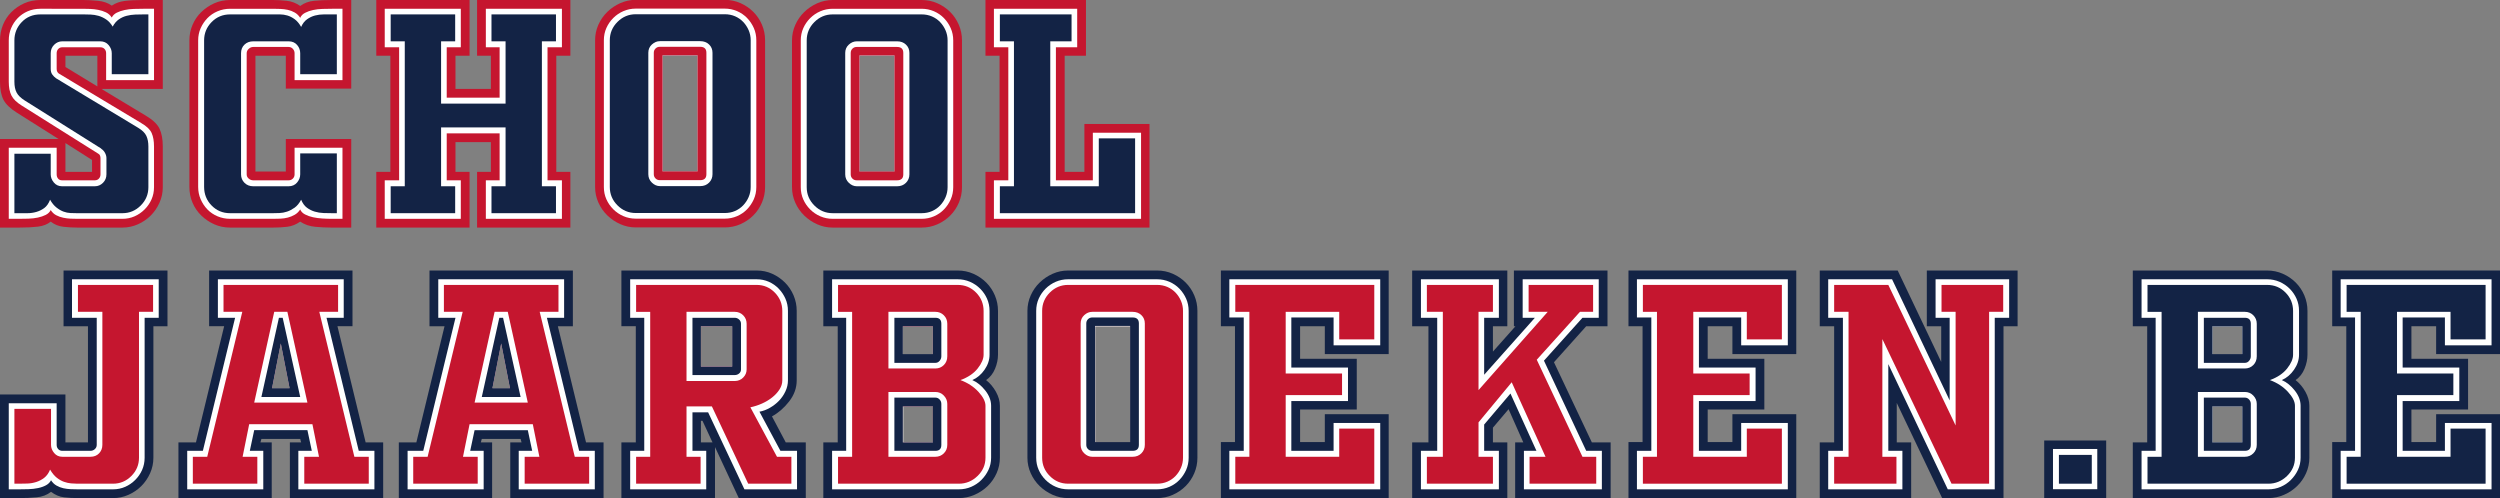
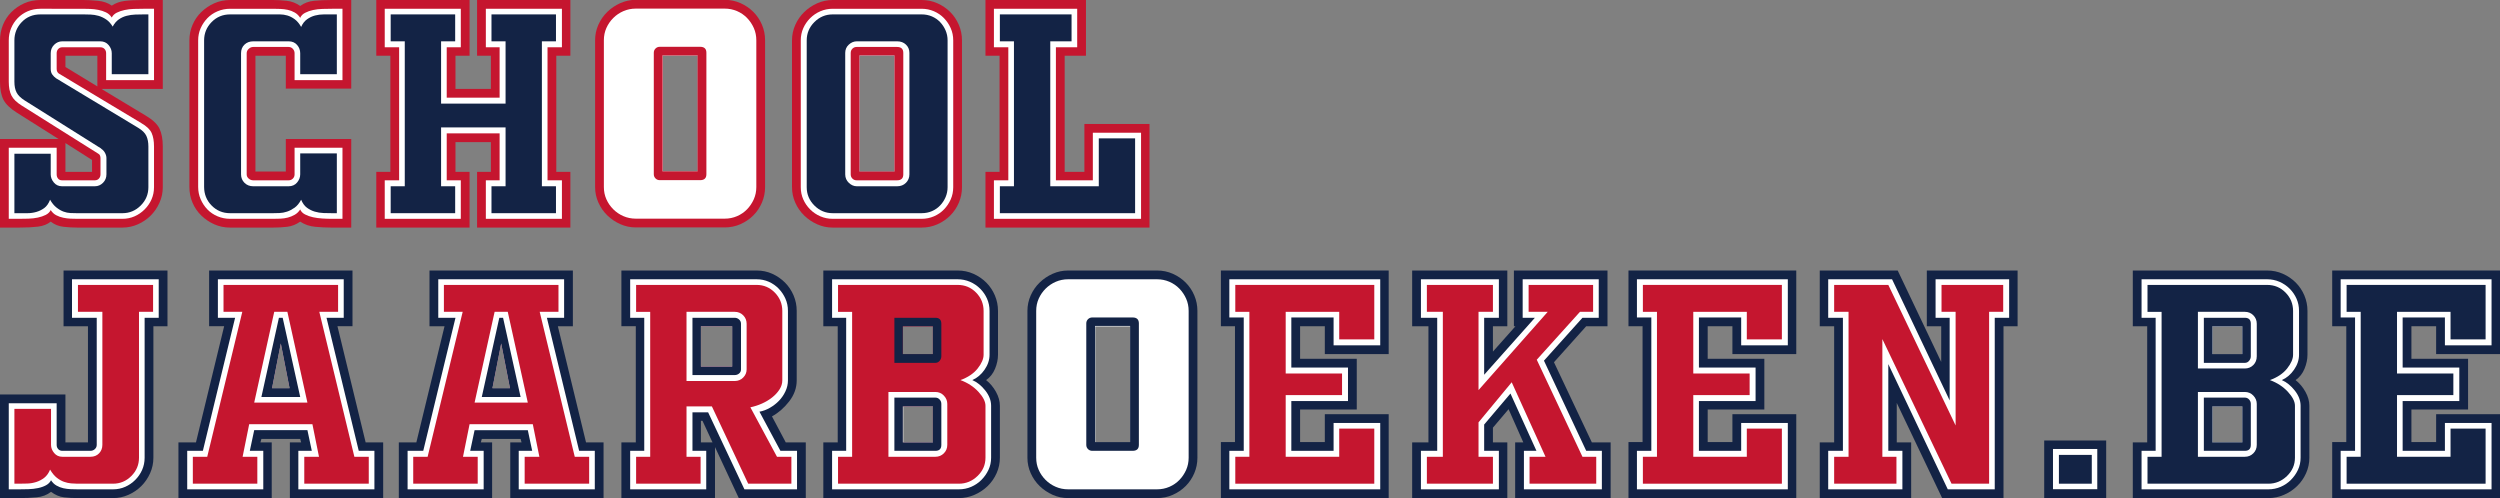
<svg xmlns="http://www.w3.org/2000/svg" version="1.1" id="Layer_1" x="0px" y="0px" width="1732.962px" height="345.272px" viewBox="0 0 1732.962 345.272" enable-background="new 0 0 1732.962 345.272" xml:space="preserve">
  <rect x="0" y="0" width="1732.962" height="345.272" fill="#808080" stroke="none" />
  <path fill="#132345" d="M1598.095,271.601c-1.811-3.255-4.088-5.968-6.836-8.138c2.748-1.878,4.809-4.482,6.186-7.812  c1.373-3.326,2.061-6.581,2.061-9.765v-30.38c0-3.76-0.725-7.341-2.17-10.741c-1.447-3.397-3.438-6.364-5.967-8.897  c-2.533-2.53-5.5-4.557-8.896-6.076c-3.4-1.519-7.053-2.278-10.959-2.278h-93.093v38.626h9.982v80.507h-9.982v38.626h93.96  c3.762,0,7.379-0.759,10.852-2.278c3.471-1.52,6.51-3.543,9.113-6.076c2.604-2.529,4.666-5.496,6.184-8.896  c1.52-3.398,2.279-6.979,2.279-10.742v-36.022C1600.808,278.077,1599.903,274.856,1598.095,271.601z M1554.37,306.538h-20.832  v-24.955h20.832V306.538z M1554.37,245.561h-20.832v-19.313h20.832V245.561z" />
  <path fill="#FFFFFF" d="M1590.718,270.733c-2.68-3.397-5.68-5.822-9.006-7.27c3.326-1.444,6.146-3.832,8.463-7.161  c2.313-3.326,3.473-6.798,3.473-10.416v-30.38c0-3.038-0.58-5.859-1.736-8.463c-1.16-2.604-2.75-4.917-4.775-6.944  c-2.027-2.024-4.377-3.615-7.051-4.774c-2.68-1.156-5.535-1.736-8.572-1.736h-87.017v26.691h9.765v92.225h-9.765v26.691h87.884  c3.039,0,5.895-0.576,8.572-1.735c2.676-1.156,5.025-2.747,7.053-4.774c2.023-2.024,3.652-4.34,4.883-6.944  c1.227-2.604,1.844-5.425,1.844-8.463v-36.022C1594.731,277.643,1593.392,274.134,1590.718,270.733z M1554.37,306.538h-20.832  v-24.955h20.832V306.538z M1554.37,245.561h-20.832v-19.313h20.832V245.561z" />
  <path fill="#132345" d="M1585.942,271.601c-3.254-3.543-7.414-6.256-12.477-8.138c5.207-1.878,9.186-4.557,11.936-8.029  c2.746-3.472,4.123-6.652,4.123-9.548v-30.38c0-4.917-1.736-9.148-5.209-12.694c-3.473-3.543-7.74-5.316-12.803-5.316h-82.894  v18.662h9.765v100.471h-9.765v18.663h83.761c4.918,0,9.223-1.771,12.912-5.316c3.689-3.544,5.533-7.775,5.533-12.695v-36.022  C1590.825,278.365,1589.198,275.147,1585.942,271.601z M1554.37,306.538h-20.832v-24.955h20.832V306.538z M1554.37,245.453h-20.832  V226.14h20.832V245.453z" />
  <path fill="#FFFFFF" d="M1561.964,218.544c-1.592-1.59-3.545-2.387-5.857-2.387h-32.551v39.277h32.551  c2.313,0,4.266-0.793,5.857-2.387c1.592-1.59,2.389-3.614,2.389-6.076v-22.568C1564.353,222.091,1563.556,220.138,1561.964,218.544z   M1554.37,245.453h-20.832V226.14h20.832V245.453z" />
  <path fill="#FFFFFF" d="M1561.964,274.205c-1.592-1.662-3.545-2.496-5.857-2.496h-32.551v44.919h32.551  c2.313,0,4.266-0.793,5.857-2.387c1.592-1.59,2.389-3.543,2.389-5.859v-28.427C1564.353,277.786,1563.556,275.87,1561.964,274.205z   M1554.37,306.646h-20.832v-24.955h20.832V306.646z" />
  <rect x="1423.086" y="311.204" fill="#FFFFFF" width="30.814" height="27.993" />
  <path fill="#C5162F" d="M112.84,0H99.386c-5.354,0-9.694,0.217-13.02,0.651c-3.33,0.434-6.293,1.519-8.897,3.255  c-2.604-1.878-5.825-3-9.656-3.363C63.978,0.183,60.614,0,57.722,0H27.993c-4.052,0-7.778,0.759-11.175,2.278  C13.417,3.797,10.45,5.825,7.92,8.354c-2.533,2.533-4.486,5.5-5.859,8.897C0.685,20.652,0,24.232,0,27.993v28.644  c0,5.208,0.793,9.368,2.387,12.478c1.59,3.113,4.7,6.113,9.331,9.005l28.861,18.228H0v61.411h13.237  c5.063,0,9.402-0.217,13.02-0.651c3.614-0.434,6.581-1.59,8.897-3.472c2.604,2.028,5.567,3.221,8.897,3.581  c3.326,0.363,6.582,0.542,9.765,0.542h31.031c3.76,0,7.341-0.759,10.742-2.278c3.397-1.519,6.364-3.543,8.897-6.076  c2.529-2.529,4.557-5.496,6.076-8.897c1.519-3.397,2.278-6.978,2.278-10.742v-28.21c0-5.062-0.759-9.185-2.278-12.369  c-1.519-3.181-4.74-6.219-9.657-9.114L70.308,61.628h42.532V0z M63.798,119.133H45.353V99.169l18.445,11.718V119.133z   M67.487,59.892L45.353,46.438v-7.812h22.134V59.892z" />
  <path fill="#FFFFFF" d="M106.764,55.552V6.076h-7.378c-2.17,0-4.377,0.038-6.618,0.108c-2.245,0.075-4.377,0.326-6.402,0.76  c-2.027,0.434-3.834,1.051-5.425,1.844c-1.594,0.797-2.75,1.919-3.472,3.364c-1.014-1.59-2.353-2.784-4.014-3.581  c-1.665-0.793-3.438-1.373-5.317-1.736c-1.881-0.359-3.763-0.577-5.642-0.651c-1.882-0.071-3.618-0.108-5.208-0.108H27.993  c-3.184,0-6.113,0.58-8.788,1.736c-2.679,1.159-4.991,2.75-6.944,4.774c-1.953,2.027-3.472,4.34-4.557,6.944  c-1.085,2.604-1.628,5.425-1.628,8.463v28.644c0,3.906,0.614,7.09,1.845,9.548c1.228,2.462,3.581,4.774,7.053,6.944l53.165,33.418  c0.577,0.292,0.977,0.726,1.194,1.302c0.217,0.58,0.325,1.16,0.325,1.736v11.284c0,1.16-0.363,2.136-1.085,2.93  c-0.726,0.797-1.665,1.193-2.821,1.193H42.966c-1.16,0-2.062-0.396-2.712-1.193c-0.651-0.793-0.977-1.77-0.977-2.93v-18.445H6.076  v49.259h7.161c2.024,0,4.194-0.034,6.51-0.108c2.312-0.071,4.482-0.325,6.51-0.759c2.024-0.434,3.832-1.048,5.425-1.845  c1.59-0.793,2.746-1.916,3.472-3.363c1.011,1.593,2.279,2.787,3.797,3.581c1.519,0.796,3.147,1.376,4.883,1.736  c1.736,0.363,3.435,0.58,5.1,0.651c1.661,0.075,3.289,0.108,4.882,0.108h31.031c3.038,0,5.859-0.576,8.463-1.736  c2.604-1.156,4.916-2.747,6.944-4.774c2.024-2.024,3.614-4.34,4.774-6.944c1.156-2.604,1.736-5.425,1.736-8.463v-28.21  c0-3.76-0.542-6.869-1.627-9.331c-1.085-2.458-3.509-4.774-7.27-6.944L40.796,50.995c-1.014-0.722-1.519-1.807-1.519-3.255V36.89  c0-1.156,0.359-2.132,1.085-2.929c0.722-0.793,1.662-1.194,2.821-1.194H69.44c1.302,0,2.313,0.4,3.038,1.194  c0.722,0.797,1.085,1.773,1.085,2.929v18.662H106.764z" />
  <path fill="#132345" d="M544.671,306.646l-9.548-18.011c4.482-2.458,8.463-5.93,11.935-10.416c3.472-4.482,5.208-9.331,5.208-14.539  v-48.174c0-3.76-0.726-7.341-2.17-10.741c-1.448-3.397-3.438-6.364-5.967-8.897c-2.533-2.53-5.462-4.557-8.789-6.076  c-3.33-1.519-6.944-2.278-10.85-2.278h-93.744v38.626h9.982v80.507h-9.982v38.626h64.883v-35.371l16.492,35.371h46.438v-38.626  H544.671z M485.864,306.646v-14.973h1.085l6.944,14.973H485.864z M507.673,254.132h-21.7V226.14h21.7V254.132z" />
  <path fill="#132345" d="M690.388,271.601c-1.811-3.255-4.09-5.968-6.836-8.138c2.746-1.878,4.809-4.482,6.184-7.812  c1.375-3.326,2.063-6.581,2.063-9.765v-30.38c0-3.76-0.727-7.341-2.17-10.741c-1.447-3.397-3.438-6.364-5.968-8.897  c-2.533-2.53-5.5-4.557-8.897-6.076c-3.401-1.519-7.053-2.278-10.958-2.278h-93.093v38.626h9.982v80.507h-9.982v38.626h93.961  c3.76,0,7.378-0.759,10.85-2.278c3.472-1.52,6.51-3.543,9.114-6.076c2.604-2.529,4.665-5.496,6.185-8.896  c1.52-3.398,2.279-6.979,2.279-10.742v-36.022C693.101,278.077,692.195,274.856,690.388,271.601z M646.662,306.538H625.83v-24.955  h20.832V306.538z M646.662,245.453H625.83V226.14h20.832V245.453z" />
  <path fill="#FFFFFF" d="M683.01,270.733c-2.679-3.397-5.679-5.822-9.005-7.27c3.326-1.444,6.147-3.832,8.463-7.161  c2.313-3.326,3.472-6.798,3.472-10.416v-30.38c0-3.038-0.58-5.859-1.736-8.463c-1.16-2.604-2.75-4.917-4.774-6.944  c-2.028-2.024-4.377-3.615-7.053-4.774c-2.678-1.156-5.533-1.736-8.571-1.736h-87.017v26.691h9.765v92.225h-9.765v26.691h87.885  c3.038,0,5.893-0.576,8.571-1.735c2.675-1.156,5.025-2.747,7.053-4.774c2.024-2.024,3.651-4.34,4.882-6.944  c1.228-2.604,1.845-5.425,1.845-8.463v-36.022C687.025,277.643,685.685,274.134,683.01,270.733z M625.83,226.14h20.832v19.313  H625.83V226.14z M646.982,306.538H626.15v-24.955h20.832V306.538z" />
  <path fill="#C5162F" d="M678.236,271.601c-3.255-3.543-7.416-6.256-12.478-8.138c5.208-1.878,9.185-4.557,11.935-8.029  c2.746-3.472,4.123-6.652,4.123-9.548v-30.38c0-4.917-1.736-9.148-5.208-12.694c-3.472-3.543-7.741-5.316-12.803-5.316h-82.894  v18.662h9.765v100.471h-9.765v18.663h83.762c4.916,0,9.222-1.771,12.911-5.316c3.689-3.544,5.534-7.775,5.534-12.695v-36.022  C683.118,278.365,681.491,275.147,678.236,271.601z M646.662,306.646H625.83v-24.955h20.832V306.646z M646.662,245.561H625.83  v-19.313h20.832V245.561z" />
-   <path fill="#FFFFFF" d="M654.257,218.544c-1.594-1.59-3.547-2.387-5.859-2.387h-32.55v39.277h32.55c2.313,0,4.266-0.793,5.859-2.387  c1.59-1.59,2.387-3.614,2.387-6.076v-22.568C656.644,222.091,655.847,220.138,654.257,218.544z M646.662,245.453H625.83V226.14  h20.832V245.453z" />
  <path fill="#FFFFFF" d="M654.257,274.205c-1.594-1.662-3.547-2.496-5.859-2.496h-32.55v44.919h32.55  c2.313,0,4.266-0.793,5.859-2.387c1.59-1.59,2.387-3.543,2.387-5.859v-28.427C656.644,277.786,655.847,275.87,654.257,274.205z   M646.662,306.646H625.83v-24.955h20.832V306.646z" />
  <path fill="#132345" d="M827.859,204.765c-1.447-3.397-3.438-6.364-5.967-8.897c-2.533-2.53-5.5-4.557-8.897-6.076  c-3.4-1.519-7.053-2.278-10.958-2.278h-61.629c-3.763,0-7.344,0.759-10.741,2.278c-3.4,1.519-6.401,3.546-9.005,6.076  c-2.604,2.533-4.666,5.5-6.185,8.897c-1.52,3.4-2.279,6.981-2.279,10.741v101.773c0,3.764,0.76,7.344,2.279,10.742  c1.519,3.4,3.58,6.367,6.185,8.896c2.604,2.533,5.604,4.557,9.005,6.076c3.397,1.52,6.979,2.278,10.741,2.278h61.629  c3.905,0,7.558-0.759,10.958-2.278c3.397-1.52,6.364-3.543,8.897-6.076c2.529-2.529,4.52-5.496,5.967-8.896  c1.444-3.398,2.17-6.979,2.17-10.742V215.506C830.029,211.746,829.303,208.166,827.859,204.765z M783.483,306.538h-24.305v-80.507  h24.305V306.538z" />
  <path fill="#FFFFFF" d="M822.217,207.043c-1.16-2.604-2.713-4.917-4.666-6.944c-1.952-2.024-4.269-3.615-6.943-4.774  c-2.679-1.156-5.534-1.736-8.571-1.736h-61.629c-3.037,0-5.896,0.58-8.571,1.736c-2.679,1.159-5.028,2.75-7.053,4.774  c-2.027,2.027-3.617,4.34-4.773,6.944c-1.16,2.604-1.736,5.425-1.736,8.463v101.773c0,3.038,0.576,5.859,1.736,8.463  c1.156,2.604,2.746,4.92,4.773,6.944c2.024,2.027,4.374,3.618,7.053,4.774c2.676,1.159,5.534,1.735,8.571,1.735h61.629  c3.037,0,5.893-0.576,8.571-1.735c2.675-1.156,4.991-2.747,6.943-4.774c1.953-2.024,3.506-4.34,4.666-6.944  c1.156-2.604,1.736-5.425,1.736-8.463V215.506C823.954,212.468,823.374,209.647,822.217,207.043z M783.483,306.647h-24.305V226.14  h24.305V306.647z" />
-   <path fill="#C5162F" d="M818.636,208.563c-0.942-2.17-2.207-4.086-3.797-5.75c-1.594-1.662-3.473-2.963-5.643-3.906  c-2.17-0.939-4.557-1.41-7.16-1.41h-61.629c-4.919,0-9.15,1.773-12.694,5.316c-3.546,3.546-5.316,7.778-5.316,12.694v101.773  c0,4.92,1.771,9.151,5.316,12.695c3.544,3.546,7.775,5.316,12.694,5.316h61.629c2.604,0,4.99-0.469,7.16-1.411  c2.17-0.938,4.049-2.241,5.643-3.905c1.59-1.662,2.854-3.581,3.797-5.751c0.939-2.171,1.411-4.482,1.411-6.944V215.506  C820.047,213.048,819.576,210.732,818.636,208.563z M783.375,306.538H759.07v-80.507h24.305V306.538z" />
  <path fill="#FFFFFF" d="M791.186,218.436c-1.594-1.519-3.618-2.279-6.076-2.279h-27.993c-2.027,0-3.872,0.76-5.533,2.279  c-1.665,1.519-2.495,3.438-2.495,5.75v84.196c0,2.316,0.83,4.269,2.495,5.859c1.661,1.593,3.506,2.387,5.533,2.387h27.993  c2.458,0,4.482-0.793,6.076-2.387c1.59-1.59,2.387-3.543,2.387-5.859v-84.196C793.573,221.874,792.776,219.955,791.186,218.436z   M783.483,306.647h-24.305V226.14h24.305V306.647z" />
  <path fill="#FFFFFF" d="M540.982,312.505l-14.539-27.125c2.458-0.434,4.882-1.336,7.27-2.712c2.387-1.373,4.482-3,6.293-4.882  c1.807-1.878,3.289-4.048,4.449-6.51c1.156-2.458,1.736-4.991,1.736-7.595v-48.174c0-3.038-0.58-5.859-1.736-8.463  c-1.16-2.604-2.713-4.917-4.666-6.944c-1.953-2.024-4.232-3.615-6.836-4.774c-2.604-1.156-5.425-1.736-8.463-1.736h-87.668v26.691  h9.765v92.225h-9.765v26.691h52.731v-26.691h-9.548v-26.691h10.85l25.172,53.382h36.456v-26.691H540.982z M507.564,254.132h-21.7  V226.14h21.7V254.132z" />
  <path fill="#C5162F" d="M538.595,316.628l-18.445-34.286c2.747-0.576,5.425-1.444,8.029-2.604c2.604-1.156,4.954-2.566,7.053-4.231  c2.095-1.661,3.797-3.506,5.1-5.533c1.302-2.024,1.953-4.123,1.953-6.293v-48.174c0-4.917-1.736-9.148-5.208-12.694  c-3.472-3.543-7.669-5.316-12.586-5.316h-83.545v18.662h9.765v100.471h-9.765v18.663h44.702v-18.663h-9.765v-34.937h17.577  l25.172,53.6h29.946v-18.663H538.595z M507.673,254.132h-21.7V226.14h21.7V254.132z" />
  <path fill="#FFFFFF" d="M515.159,218.544c-1.593-1.59-3.546-2.387-5.859-2.387h-33.418v47.957H509.3  c2.313,0,4.266-0.793,5.859-2.387c1.59-1.59,2.387-3.472,2.387-5.642v-31.682C517.546,222.091,516.75,220.138,515.159,218.544z   M507.673,254.132h-21.7V226.14h21.7V254.132z" />
  <path fill="#132345" d="M253.457,306.646l-19.53-80.507h10.416v-38.626h-99.386v38.626h10.416l-19.53,80.507h-12.152v38.626h64.666  v-38.626h-7.812l0.651-2.387h26.908l0.651,2.387h-7.812v38.626h64.666v-38.626H253.457z M188.574,269.105l6.076-31.031l6.076,31.031  H188.574z" />
  <path fill="#FFFFFF" d="M248.683,312.505l-22.351-92.225h11.935v-26.691h-87.234v26.691h11.935l-22.351,92.225h-10.85v26.691h52.731  v-26.691h-9.331l3.038-14.322h36.89l3.038,14.322h-9.331v26.691h52.731v-26.691H248.683z M188.574,269.105l6.076-31.031  l6.076,31.031H188.574z" />
  <path fill="#C5162F" d="M245.645,316.628l-24.304-100.471h13.02v-18.662h-79.422v18.662h13.02l-24.304,100.471h-9.982v18.663h44.702  v-18.663h-10.199l4.557-22.568h43.834l4.557,22.568h-10.199v18.663h44.702v-18.663H245.645z M188.574,269.105l6.076-31.031  l6.076,31.031H188.574z" />
  <path fill="#FFFFFF" d="M199.207,216.157h-9.114l-13.888,62.93h36.89L199.207,216.157z M194.65,238.074l6.076,31.031h-12.152  L194.65,238.074z" />
  <path fill="#C5162F" d="M664.667,17.251c-1.448-3.397-3.438-6.364-5.968-8.897c-2.533-2.53-5.5-4.557-8.897-6.076  C646.402,0.759,642.75,0,638.844,0h-61.628c-3.764,0-7.344,0.759-10.742,2.278c-3.401,1.519-6.401,3.546-9.005,6.076  c-2.604,2.533-4.666,5.5-6.185,8.897c-1.519,3.4-2.278,6.981-2.278,10.741v101.773c0,3.764,0.759,7.344,2.278,10.742  c1.519,3.401,3.581,6.368,6.185,8.897c2.604,2.533,5.604,4.557,9.005,6.076c3.397,1.519,6.978,2.278,10.742,2.278h61.628  c3.906,0,7.558-0.759,10.958-2.278c3.397-1.519,6.364-3.543,8.897-6.076c2.529-2.529,4.52-5.496,5.968-8.897  c1.444-3.397,2.17-6.978,2.17-10.742V27.993C666.837,24.232,666.112,20.652,664.667,17.251z M620.182,119.133h-24.304V38.625h24.304  V119.133z" />
  <path fill="#FFFFFF" d="M659.025,19.53c-1.16-2.604-2.713-4.917-4.666-6.944c-1.953-2.024-4.269-3.615-6.944-4.774  c-2.678-1.156-5.533-1.736-8.571-1.736h-61.628c-3.038,0-5.896,0.58-8.572,1.736c-2.678,1.159-5.028,2.75-7.052,4.774  c-2.028,2.027-3.618,4.34-4.774,6.944c-1.16,2.604-1.736,5.425-1.736,8.463v101.773c0,3.038,0.577,5.859,1.736,8.463  c1.156,2.604,2.746,4.919,4.774,6.944c2.024,2.027,4.374,3.618,7.052,4.774c2.675,1.16,5.534,1.736,8.572,1.736h61.628  c3.038,0,5.893-0.576,8.571-1.736c2.675-1.156,4.991-2.747,6.944-4.774c1.953-2.024,3.506-4.34,4.666-6.944  c1.156-2.604,1.736-5.425,1.736-8.463V27.993C660.761,24.955,660.182,22.134,659.025,19.53z M620.182,119.024h-24.304V38.517h24.304  V119.024z" />
  <path fill="#132345" d="M655.445,21.049c-0.943-2.17-2.208-4.086-3.797-5.75c-1.594-1.662-3.472-2.963-5.642-3.906  c-2.17-0.939-4.557-1.41-7.161-1.41h-61.628c-4.92,0-9.151,1.773-12.694,5.316c-3.547,3.546-5.317,7.778-5.317,12.694v101.773  c0,4.92,1.77,9.151,5.317,12.695c3.543,3.546,7.774,5.316,12.694,5.316h61.628c2.604,0,4.991-0.468,7.161-1.411  c2.17-0.939,4.048-2.241,5.642-3.906c1.59-1.662,2.854-3.581,3.797-5.75c0.939-2.17,1.411-4.482,1.411-6.944V27.993  C656.855,25.535,656.384,23.219,655.445,21.049z M620.291,119.024h-24.304V38.517h24.304V119.024z" />
  <path fill="#132345" d="M53.165,147.777c-1.302,0-2.75-0.034-4.34-0.108c-1.593-0.071-3.184-0.397-4.774-0.977  c-1.593-0.577-3.221-1.519-4.882-2.821c-1.665-1.302-3.146-3.109-4.449-5.425c-1.014,2.604-2.353,4.523-4.014,5.75  c-1.665,1.231-3.509,2.136-5.534,2.712c-2.027,0.58-4.089,0.868-6.185,0.868c-2.099,0-4.014,0-5.75,0H9.982v-41.23h25.172v14.322  c0,2.028,0.722,3.906,2.17,5.642c1.444,1.736,3.326,2.604,5.642,2.604h22.785c2.17,0,4.048-0.793,5.642-2.387  c1.59-1.59,2.387-3.543,2.387-5.859v-11.284c0-1.156-0.325-2.35-0.977-3.581c-0.651-1.228-1.556-2.204-2.712-2.93h0.217  L17.143,69.657c-2.75-1.736-4.632-3.581-5.642-5.534c-1.014-1.953-1.519-4.448-1.519-7.486V27.993c0-4.917,1.699-9.148,5.1-12.694  c3.397-3.543,7.703-5.316,12.911-5.316h30.163c1.302,0,2.855,0.037,4.666,0.108c1.807,0.075,3.615,0.363,5.425,0.868  c1.807,0.508,3.58,1.339,5.316,2.495c1.736,1.16,3.255,2.821,4.557,4.991c1.156-2.17,2.566-3.832,4.231-4.991  c1.661-1.156,3.472-1.987,5.425-2.495c1.953-0.505,3.977-0.793,6.076-0.868c2.095-0.071,4.014-0.108,5.75-0.108h3.255v41.447H77.469  V36.89c0-2.024-0.726-3.906-2.17-5.642c-1.448-1.736-3.401-2.604-5.859-2.604H43.183c-2.17,0-4.052,0.797-5.642,2.387  c-1.594,1.594-2.387,3.546-2.387,5.859v10.85c0,1.594,0.359,2.896,1.085,3.906c0.722,1.014,1.59,1.881,2.604,2.604l56.854,34.286  c2.892,1.736,4.808,3.618,5.75,5.642c0.939,2.028,1.411,4.486,1.411,7.378v28.21c0,4.92-1.773,9.151-5.316,12.695  c-3.547,3.546-7.778,5.316-12.695,5.316H53.165z" />
  <path fill="#C5162F" d="M198.12,61.411V38.626h-21.049v80.29h21.049V96.348h45.353v61.411h-13.888c-3.472,0-7.161-0.18-11.067-0.542  c-3.906-0.359-7.378-1.553-10.416-3.581c-2.896,2.028-5.934,3.221-9.114,3.581c-3.184,0.363-6.439,0.542-9.765,0.542h-29.729  c-3.906,0-7.561-0.759-10.958-2.278c-3.401-1.519-6.401-3.543-9.005-6.076c-2.604-2.529-4.632-5.496-6.076-8.897  c-1.448-3.397-2.17-7.053-2.17-10.958V27.993c0-3.76,0.722-7.341,2.17-10.741c1.444-3.397,3.472-6.364,6.076-8.897  c2.604-2.53,5.604-4.557,9.005-6.076C151.933,0.759,155.588,0,159.494,0h29.729c3.038,0,6.218,0.183,9.548,0.542  c3.326,0.363,6.436,1.556,9.331,3.58c2.747-2.024,5.93-3.217,9.548-3.58C221.265,0.183,225.388,0,230.019,0h13.454v61.411H198.12z" />
  <path fill="#FFFFFF" d="M200.073,32.55c1.156,0,2.132,0.434,2.929,1.302c0.793,0.868,1.194,1.882,1.194,3.038v18.662h33.201V6.076  h-7.161c-2.17,0-4.415,0.038-6.727,0.108c-2.316,0.075-4.486,0.326-6.51,0.76c-2.027,0.434-3.872,1.085-5.534,1.953  c-1.665,0.868-2.787,2.027-3.363,3.472c-1.014-1.59-2.278-2.821-3.797-3.689c-1.519-0.868-3.113-1.481-4.774-1.844  c-1.665-0.359-3.401-0.577-5.208-0.651c-1.811-0.071-3.509-0.108-5.1-0.108h-29.729c-3.038,0-5.934,0.58-8.68,1.736  c-2.75,1.159-5.1,2.75-7.052,4.774c-1.953,2.027-3.509,4.34-4.666,6.944c-1.16,2.604-1.736,5.425-1.736,8.463v101.556  c0,3.038,0.577,5.896,1.736,8.571c1.156,2.679,2.712,5.028,4.666,7.053c1.953,2.027,4.303,3.618,7.052,4.774  c2.747,1.16,5.642,1.736,8.68,1.736h29.729c1.59,0,3.289-0.034,5.1-0.108c1.807-0.071,3.543-0.325,5.208-0.759  c1.661-0.434,3.255-1.085,4.774-1.953s2.784-2.095,3.797-3.689c0.577,1.448,1.699,2.604,3.363,3.472  c1.662,0.868,3.506,1.519,5.534,1.953c2.024,0.434,4.194,0.726,6.51,0.868c2.312,0.146,4.557,0.217,6.727,0.217h7.161v-49.259  h-33.201v18.445c0,1.16-0.4,2.136-1.194,2.93c-0.797,0.797-1.773,1.193-2.929,1.193h-24.521c-1.16,0-2.208-0.396-3.146-1.193  c-0.943-0.793-1.411-1.77-1.411-2.93V36.89c0-1.156,0.468-2.17,1.411-3.038c0.939-0.868,1.987-1.302,3.146-1.302H200.073z" />
  <path fill="#132345" d="M175.552,28.644c-2.462,0-4.486,0.76-6.076,2.279c-1.594,1.519-2.387,3.509-2.387,5.967v83.979  c0,2.316,0.793,4.269,2.387,5.859c1.59,1.593,3.614,2.387,6.076,2.387h24.521c2.458,0,4.411-0.868,5.859-2.604  c1.444-1.736,2.17-3.614,2.17-5.642V106.33h25.389v41.447h-3.255c-1.881,0-3.872-0.034-5.967-0.108  c-2.099-0.071-4.123-0.397-6.076-0.977c-1.953-0.577-3.763-1.482-5.425-2.712c-1.665-1.228-3.004-3.072-4.015-5.534  c-1.302,2.461-2.821,4.306-4.557,5.534c-1.736,1.23-3.472,2.136-5.208,2.712c-1.736,0.58-3.472,0.905-5.208,0.977  c-1.736,0.074-3.255,0.108-4.557,0.108h-29.729c-5.065,0-9.331-1.77-12.803-5.316c-3.472-3.543-5.208-7.846-5.208-12.912V27.993  c0-4.917,1.736-9.148,5.208-12.694c3.472-3.543,7.738-5.316,12.803-5.316h30.163c1.302,0,2.784,0,4.448,0  c1.662,0,3.364,0.254,5.1,0.759c1.736,0.509,3.435,1.376,5.1,2.604c1.661,1.231,3.146,3.004,4.448,5.316  c1.011-2.312,2.387-4.085,4.123-5.316c1.736-1.228,3.581-2.095,5.534-2.604c1.953-0.505,3.977-0.759,6.076-0.759  c2.096,0,4.015,0,5.75,0h3.255v41.447h-25.389V36.89c0-2.17-0.726-4.085-2.17-5.75c-1.448-1.661-3.401-2.496-5.859-2.496H175.552z" />
  <polygon fill="#C5162F" points="395.373,119.133 395.373,157.759 330.707,157.759 330.707,119.133 340.255,119.133 340.255,98.518   315.734,98.518 315.734,119.133 325.5,119.133 325.5,157.759 260.833,157.759 260.833,119.133 270.598,119.133 270.598,38.626   260.833,38.626 260.833,0 325.5,0 325.5,38.626 315.734,38.626 315.734,61.628 340.255,61.628 340.255,38.626 330.707,38.626   330.707,0 395.373,0 395.373,38.626 385.608,38.626 385.608,119.133 " />
  <polygon fill="#FFFFFF" points="379.532,124.992 379.532,32.767 389.514,32.767 389.514,6.076 336.783,6.076 336.783,32.767   346.331,32.767 346.331,67.704 309.658,67.704 309.658,32.767 319.423,32.767 319.423,6.076 266.692,6.076 266.692,32.767   276.674,32.767 276.674,124.992 266.692,124.992 266.692,151.683 319.423,151.683 319.423,124.992 309.658,124.992 309.658,92.442   346.331,92.442 346.331,124.992 336.783,124.992 336.783,151.683 389.514,151.683 389.514,124.992 " />
  <polygon fill="#132345" points="385.391,129.115 385.391,147.777 340.689,147.777 340.689,129.115 350.454,129.115 350.454,88.319   305.752,88.319 305.752,129.115 315.517,129.115 315.517,147.777 270.815,147.777 270.815,129.115 280.58,129.115 280.58,28.644   270.815,28.644 270.815,9.982 315.517,9.982 315.517,28.644 305.752,28.644 305.752,71.827 350.454,71.827 350.454,28.644   340.689,28.644 340.689,9.982 385.391,9.982 385.391,28.644 375.626,28.644 375.626,129.115 " />
  <polygon fill="#C5162F" points="796.819,157.759 683.111,157.759 683.111,119.133 692.876,119.133 692.876,38.626 683.111,38.626   683.111,0 752.768,0 752.768,38.626 738.012,38.626 738.012,119.133 751.683,119.133 751.683,85.932 796.819,85.932 " />
  <polygon fill="#FFFFFF" points="790.96,92.008 757.542,92.008 757.542,124.992 731.936,124.992 731.936,32.767 746.692,32.767   746.692,6.076 688.97,6.076 688.97,32.767 698.952,32.767 698.952,124.992 688.97,124.992 688.97,151.683 790.96,151.683 " />
  <polygon fill="#132345" points="786.837,147.777 693.093,147.777 693.093,129.115 702.858,129.115 702.858,28.644 693.093,28.644   693.093,9.982 742.786,9.982 742.786,28.644 728.03,28.644 728.03,129.115 761.665,129.115 761.665,95.914 786.837,95.914 " />
  <path fill="#132345" d="M54.033,345.272c-3.33,0-6.547-0.18-9.656-0.542c-3.113-0.359-6.113-1.628-9.006-3.798  c-2.75,2.17-6.076,3.438-9.982,3.798c-3.906,0.362-7.958,0.542-12.152,0.542H0v-71.827h45.353v33.201h15.624V226.14H44.051v-38.626  h72.044v38.626h-9.765v91.14c0,3.764-0.759,7.344-2.278,10.742c-1.519,3.4-3.546,6.367-6.076,8.896  c-2.533,2.533-5.5,4.557-8.897,6.076c-3.4,1.52-6.981,2.278-10.741,2.278H54.033z" />
  <path fill="#FFFFFF" d="M78.337,339.196c3.038,0,5.859-0.576,8.463-1.735c2.604-1.156,4.917-2.747,6.944-4.774  c2.024-2.024,3.615-4.34,4.774-6.944c1.156-2.604,1.736-5.425,1.736-8.463V220.28h9.765v-26.691H49.91v26.691h17.143v88.102  c0,1.16-0.434,2.136-1.302,2.93c-0.868,0.797-1.882,1.193-3.038,1.193h-19.53c-1.159,0-2.099-0.396-2.821-1.193  c-0.726-0.793-1.085-1.77-1.085-2.93v-28.861H6.076v59.675h7.161c2.024,0,4.194-0.034,6.51-0.108c2.313-0.071,4.52-0.325,6.619-0.76  c2.096-0.434,3.94-1.084,5.534-1.953c1.59-0.867,2.746-2.023,3.472-3.472c1.011,1.594,2.279,2.821,3.798,3.688  c1.519,0.869,3.109,1.486,4.774,1.846c1.661,0.362,3.363,0.579,5.1,0.65c1.736,0.074,3.397,0.108,4.991,0.108H78.337z" />
  <path fill="#C5162F" d="M53.599,335.291c-1.302,0-2.75-0.072-4.34-0.218c-1.594-0.142-3.221-0.505-4.882-1.085  c-1.665-0.576-3.33-1.52-4.991-2.82c-1.665-1.303-3.221-3.182-4.666-5.643c-1.014,2.461-2.353,4.34-4.014,5.643  c-1.665,1.301-3.51,2.277-5.534,2.93c-2.028,0.65-4.089,1.014-6.185,1.084c-2.099,0.074-4.015,0.109-5.75,0.109H9.982v-51.864  h25.389v24.955c0,2.028,0.723,3.906,2.17,5.642c1.444,1.736,3.326,2.604,5.642,2.604h19.53c2.458,0,4.448-0.793,5.967-2.387  c1.519-1.59,2.279-3.543,2.279-5.859v-92.225H54.033v-18.662h52.08v18.662h-9.765v101.122c0,4.92-1.773,9.151-5.316,12.695  c-3.546,3.546-7.778,5.316-12.694,5.316H53.599z" />
  <path fill="#132345" d="M195.952,220.28h-2.604l-12.152,54.901h26.908L195.952,220.28z M194.65,238.074l6.076,31.031h-12.152  L194.65,238.074z" />
  <path fill="#132345" d="M512.338,221.474c-0.868-0.793-1.882-1.194-3.038-1.194h-29.295v39.711H509.3c1.156,0,2.17-0.36,3.038-1.085  c0.868-0.722,1.302-1.661,1.302-2.821v-31.682C513.64,223.247,513.207,222.271,512.338,221.474z M507.564,254.132h-21.7V226.14h21.7  V254.132z" />
  <path fill="#132345" d="M648.398,220.28h-28.427v31.248h28.427c1.156,0,2.133-0.468,2.93-1.41c0.793-0.939,1.193-1.987,1.193-3.146  v-22.568C652.521,221.657,651.145,220.28,648.398,220.28z M646.662,245.453H625.83V226.14h20.832V245.453z" />
  <path fill="#132345" d="M651.328,276.917c-0.797-0.868-1.773-1.302-2.93-1.302h-28.427v36.89h28.427  c2.747,0,4.123-1.373,4.123-4.123v-28.427C652.521,278.799,652.121,277.786,651.328,276.917z M646.662,306.646H625.83v-24.955  h20.832V306.646z" />
  <path fill="#132345" d="M785.11,220.063h-27.993c-1.159,0-2.136,0.4-2.929,1.193c-0.797,0.797-1.193,1.773-1.193,2.93v84.196  c0,1.16,0.396,2.136,1.193,2.93c0.793,0.797,1.77,1.193,2.929,1.193h27.993c2.893,0,4.34-1.373,4.34-4.123v-84.196  C789.45,221.44,788.002,220.063,785.11,220.063z M783.375,306.43H759.07v-80.507h24.305V306.43z" />
  <polygon fill="#132345" points="962.616,287.117 962.616,345.272 846.303,345.272 846.303,306.43 856.069,306.43 856.069,226.14   846.303,226.14 846.303,187.514 962.616,187.514 962.616,245.453 918.347,245.453 918.347,226.14 901.205,226.14 901.205,248.708   940.482,248.708 940.482,283.861 901.205,283.861 901.205,306.43 918.347,306.43 918.347,287.117 " />
  <polygon fill="#FFFFFF" points="852.163,312.505 852.163,339.196 956.756,339.196 956.756,293.192 924.423,293.192 924.423,312.505   895.128,312.505 895.128,278.002 934.406,278.002 934.406,254.784 895.128,254.784 895.128,220.063 924.423,220.063   924.423,239.376 956.756,239.376 956.756,193.589 852.163,193.589 852.163,220.063 862.144,220.063 862.144,312.505 " />
  <polygon fill="#C5162F" points="866.05,316.628 866.05,216.157 856.286,216.157 856.286,197.496 952.633,197.496 952.633,235.253   928.33,235.253 928.33,216.157 891.222,216.157 891.222,258.906 930.283,258.906 930.283,273.879 891.222,273.879 891.222,316.628   928.33,316.628 928.33,297.099 952.633,297.099 952.633,335.291 856.286,335.291 856.286,316.628 " />
  <polygon fill="#132345" points="1114.296,187.514 1114.296,226.14 1099.541,226.14 1077.19,251.094 1103.447,306.646   1116.466,306.646 1116.466,345.272 1050.282,345.272 1050.282,306.646 1055.923,306.646 1045.724,283.645 1034.875,296.447   1034.875,306.646 1044.857,306.646 1044.857,345.272 978.888,345.272 978.888,306.646 990.172,306.646 990.172,226.14   978.888,226.14 978.888,187.514 1044.857,187.514 1044.857,226.14 1034.875,226.14 1034.875,243.716 1050.499,226.14   1049.414,226.14 1049.414,187.514 " />
  <polygon fill="#FFFFFF" points="1055.49,193.589 1055.49,220.28 1063.953,220.28 1028.798,259.774 1028.798,220.28 1038.998,220.28   1038.998,193.589 984.964,193.589 984.964,220.28 996.249,220.28 996.249,312.505 984.964,312.505 984.964,339.196   1038.998,339.196 1038.998,312.505 1028.798,312.505 1028.798,294.277 1047.027,272.794 1065.038,312.505 1056.358,312.505   1056.358,339.196 1110.39,339.196 1110.39,312.505 1099.541,312.505 1070.246,250.009 1096.936,220.28 1108.22,220.28   1108.22,193.589 " />
  <polygon fill="#C5162F" points="1104.315,197.496 1104.315,216.157 1095.201,216.157 1065.254,249.358 1096.936,316.628   1106.485,316.628 1106.485,335.291 1060.263,335.291 1060.263,316.628 1071.331,316.628 1047.894,264.982 1024.892,292.758   1024.892,316.628 1034.875,316.628 1034.875,335.291 989.087,335.291 989.087,316.628 1000.155,316.628 1000.155,216.157   989.087,216.157 989.087,197.496 1034.875,197.496 1034.875,216.157 1024.892,216.157 1024.892,270.407 1072.849,216.157   1059.613,216.157 1059.613,197.496 " />
  <polygon fill="#132345" points="1245.15,287.117 1245.15,345.272 1128.837,345.272 1128.837,306.43 1138.603,306.43   1138.603,226.14 1128.837,226.14 1128.837,187.514 1245.15,187.514 1245.15,245.453 1200.881,245.453 1200.881,226.14   1183.739,226.14 1183.739,248.708 1223.016,248.708 1223.016,283.861 1183.739,283.861 1183.739,306.43 1200.881,306.43   1200.881,287.117 " />
  <polygon fill="#FFFFFF" points="1134.697,312.505 1134.697,339.196 1239.291,339.196 1239.291,293.192 1206.958,293.192   1206.958,312.505 1177.663,312.505 1177.663,278.002 1216.94,278.002 1216.94,254.784 1177.663,254.784 1177.663,220.063   1206.958,220.063 1206.958,239.376 1239.291,239.376 1239.291,193.589 1134.697,193.589 1134.697,220.063 1144.678,220.063   1144.678,312.505 " />
  <polygon fill="#C5162F" points="1148.584,316.628 1148.584,216.157 1138.82,216.157 1138.82,197.496 1235.167,197.496   1235.167,235.253 1210.864,235.253 1210.864,216.157 1173.756,216.157 1173.756,258.906 1212.817,258.906 1212.817,273.879   1173.756,273.879 1173.756,316.628 1210.864,316.628 1210.864,297.099 1235.167,297.099 1235.167,335.291 1138.82,335.291   1138.82,316.628 " />
  <polygon fill="#132345" points="1398.567,187.514 1398.567,226.14 1388.801,226.14 1388.801,345.272 1346.27,345.272   1314.804,279.305 1314.804,306.646 1324.787,306.646 1324.787,345.272 1261.422,345.272 1261.422,306.646 1271.405,306.646   1271.405,226.14 1261.422,226.14 1261.422,187.514 1315.456,187.514 1345.619,250.877 1345.619,226.14 1335.636,226.14   1335.636,187.514 " />
  <polygon fill="#FFFFFF" points="1341.712,193.589 1341.712,220.28 1351.478,220.28 1351.478,277.568 1311.549,193.589   1267.282,193.589 1267.282,220.28 1277.481,220.28 1277.481,312.505 1267.282,312.505 1267.282,339.196 1318.71,339.196   1318.71,312.505 1308.946,312.505 1308.946,252.396 1350.175,339.196 1382.726,339.196 1382.726,220.28 1392.708,220.28   1392.708,193.589 " />
  <polygon fill="#C5162F" points="1388.584,197.496 1388.584,216.157 1378.82,216.157 1378.82,335.291 1352.78,335.291   1304.823,235.037 1304.823,316.628 1314.587,316.628 1314.587,335.291 1271.405,335.291 1271.405,316.628 1281.386,316.628   1281.386,216.157 1271.405,216.157 1271.405,197.496 1308.946,197.496 1355.601,294.928 1355.601,216.157 1345.835,216.157   1345.835,197.496 " />
  <path fill="#132345" d="M1417.01,305.344h42.967v39.928h-42.967V305.344z M1423.086,339.196h30.814v-27.993h-30.814V339.196z   M1427.209,315.327h22.785v19.964h-22.785V315.327z" />
  <path fill="#132345" d="M1556.106,220.28h-28.428v31.248h28.428c1.156,0,2.133-0.468,2.93-1.41c0.793-0.939,1.193-1.987,1.193-3.146  v-22.568C1560.229,221.657,1558.853,220.28,1556.106,220.28z M1554.37,245.453h-20.832V226.14h20.832V245.453z" />
  <path fill="#132345" d="M1559.036,276.917c-0.797-0.868-1.773-1.302-2.93-1.302h-28.428v36.89h28.428  c2.746,0,4.123-1.373,4.123-4.123v-28.427C1560.229,278.799,1559.829,277.786,1559.036,276.917z M1554.37,306.646h-20.832v-24.955  h20.832V306.646z" />
  <polygon fill="#132345" points="1732.962,287.117 1732.962,345.272 1616.649,345.272 1616.649,306.43 1626.415,306.43   1626.415,226.14 1616.649,226.14 1616.649,187.514 1732.962,187.514 1732.962,245.453 1688.694,245.453 1688.694,226.14   1671.552,226.14 1671.552,248.708 1710.829,248.708 1710.829,283.861 1671.552,283.861 1671.552,306.43 1688.694,306.43   1688.694,287.117 " />
  <polygon fill="#FFFFFF" points="1622.509,312.505 1622.509,339.196 1727.103,339.196 1727.103,293.192 1694.771,293.192   1694.771,312.505 1665.476,312.505 1665.476,278.002 1704.753,278.002 1704.753,254.784 1665.476,254.784 1665.476,220.063   1694.771,220.063 1694.771,239.376 1727.103,239.376 1727.103,193.589 1622.509,193.589 1622.509,220.063 1632.491,220.063   1632.491,312.505 " />
  <polygon fill="#132345" points="1636.397,316.628 1636.397,216.157 1626.632,216.157 1626.632,197.496 1722.979,197.496   1722.979,235.253 1698.677,235.253 1698.677,216.157 1661.569,216.157 1661.569,258.906 1700.63,258.906 1700.63,273.879   1661.569,273.879 1661.569,316.628 1698.677,316.628 1698.677,297.099 1722.979,297.099 1722.979,335.291 1626.632,335.291   1626.632,316.628 " />
  <path fill="#FFFFFF" d="M627.994,30.922c-1.593-1.519-3.618-2.279-6.076-2.279h-27.993c-2.028,0-3.872,0.76-5.534,2.279  c-1.665,1.519-2.495,3.438-2.495,5.75v84.196c0,2.316,0.831,4.269,2.495,5.859c1.662,1.593,3.506,2.387,5.534,2.387h27.993  c2.458,0,4.482-0.793,6.076-2.387c1.59-1.59,2.387-3.543,2.387-5.859V36.673C630.381,34.36,629.584,32.441,627.994,30.922z   M620.182,119.024h-24.304V38.517h24.304V119.024z" />
  <path fill="#C5162F" d="M621.81,32.55h-27.993c-1.16,0-2.136,0.4-2.93,1.193c-0.797,0.797-1.193,1.773-1.193,2.93v84.196  c0,1.16,0.396,2.136,1.193,2.93c0.793,0.797,1.77,1.193,2.93,1.193h27.993c2.892,0,4.34-1.373,4.34-4.123V36.673  C626.15,33.926,624.702,32.55,621.81,32.55z M620.074,118.916H595.77V38.409h24.304V118.916z" />
  <path fill="#C5162F" d="M528.175,17.143c-1.448-3.397-3.438-6.364-5.968-8.897c-2.533-2.53-5.5-4.557-8.897-6.076  c-3.401-1.519-7.053-2.278-10.958-2.278h-61.628c-3.764,0-7.344,0.759-10.742,2.278c-3.401,1.519-6.401,3.546-9.005,6.076  c-2.604,2.533-4.666,5.5-6.185,8.897c-1.519,3.4-2.278,6.981-2.278,10.741v101.773c0,3.764,0.759,7.344,2.278,10.742  c1.519,3.401,3.581,6.368,6.185,8.897c2.604,2.533,5.604,4.557,9.005,6.076c3.397,1.519,6.978,2.278,10.742,2.278h61.628  c3.906,0,7.558-0.759,10.958-2.278c3.397-1.519,6.364-3.543,8.897-6.076c2.529-2.529,4.52-5.496,5.968-8.897  c1.444-3.397,2.17-6.978,2.17-10.742V27.884C530.345,24.124,529.62,20.543,528.175,17.143z M483.69,119.024h-24.304V38.517h24.304  V119.024z" />
  <path fill="#FFFFFF" d="M522.533,19.421c-1.16-2.604-2.713-4.917-4.666-6.944c-1.953-2.024-4.269-3.615-6.944-4.774  c-2.678-1.156-5.533-1.736-8.571-1.736h-61.628c-3.038,0-5.896,0.58-8.572,1.736c-2.678,1.159-5.028,2.75-7.052,4.774  c-2.028,2.027-3.618,4.34-4.774,6.944c-1.16,2.604-1.736,5.425-1.736,8.463v101.773c0,3.038,0.577,5.859,1.736,8.463  c1.156,2.604,2.746,4.919,4.774,6.944c2.024,2.027,4.374,3.618,7.052,4.774c2.675,1.16,5.534,1.736,8.572,1.736h61.628  c3.038,0,5.893-0.576,8.571-1.736c2.675-1.156,4.991-2.747,6.944-4.774c1.953-2.024,3.506-4.34,4.666-6.944  c1.156-2.604,1.736-5.425,1.736-8.463V27.884C524.269,24.846,523.689,22.025,522.533,19.421z M483.69,118.916h-24.304V38.409h24.304  V118.916z" />
-   <path fill="#132345" d="M518.953,20.94c-0.943-2.17-2.208-4.086-3.797-5.75c-1.594-1.662-3.472-2.963-5.642-3.906  c-2.17-0.939-4.557-1.41-7.161-1.41h-61.628c-4.92,0-9.151,1.773-12.694,5.316c-3.547,3.546-5.317,7.778-5.317,12.694v101.773  c0,4.92,1.77,9.151,5.317,12.695c3.543,3.546,7.774,5.316,12.694,5.316h61.628c2.604,0,4.991-0.468,7.161-1.411  c2.17-0.939,4.048-2.241,5.642-3.906c1.59-1.662,2.854-3.581,3.797-5.75c0.939-2.17,1.411-4.482,1.411-6.944V27.884  C520.363,25.426,519.892,23.11,518.953,20.94z M483.798,118.916h-24.304V38.409h24.304V118.916z" />
-   <path fill="#FFFFFF" d="M491.502,30.814c-1.593-1.519-3.618-2.279-6.076-2.279h-27.993c-2.028,0-3.872,0.76-5.534,2.279  c-1.665,1.519-2.495,3.438-2.495,5.75v84.196c0,2.316,0.831,4.269,2.495,5.859c1.662,1.593,3.506,2.387,5.534,2.387h27.993  c2.458,0,4.482-0.793,6.076-2.387c1.59-1.59,2.387-3.543,2.387-5.859V36.564C493.889,34.252,493.092,32.333,491.502,30.814z   M483.69,118.916h-24.304V38.409h24.304V118.916z" />
  <path fill="#C5162F" d="M485.318,32.441h-27.993c-1.16,0-2.136,0.4-2.93,1.193c-0.797,0.797-1.193,1.773-1.193,2.93v84.196  c0,1.16,0.396,2.136,1.193,2.93c0.793,0.797,1.77,1.193,2.93,1.193h27.993c2.892,0,4.34-1.373,4.34-4.123V36.564  C489.658,33.818,488.21,32.441,485.318,32.441z M483.582,118.808h-24.304V38.3h24.304V118.808z" />
  <path fill="#132345" d="M406.225,306.647l-19.53-80.507h10.416v-38.627h-99.386v38.627h10.416l-19.53,80.507h-12.152v38.625h64.666  v-38.625h-7.812l0.651-2.388h26.908l0.651,2.388h-7.812v38.625h64.666v-38.625H406.225z M341.342,269.105l6.076-31.031l6.076,31.031  H341.342z" />
  <path fill="#FFFFFF" d="M401.451,312.506L379.1,220.281h11.935V193.59h-87.234v26.691h11.935l-22.351,92.225h-10.85v26.69h52.731  v-26.69h-9.331l3.038-14.321h36.89l3.038,14.321h-9.331v26.69h52.731v-26.69H401.451z M341.342,269.105l6.076-31.031l6.076,31.031  H341.342z" />
  <path fill="#C5162F" d="M398.413,316.629l-24.304-100.471h13.02v-18.662h-79.422v18.662h13.02l-24.304,100.471h-9.982v18.663h44.702  v-18.663h-10.199l4.557-22.567h43.834l4.557,22.567h-10.199v18.663h44.702v-18.663H398.413z M341.341,269.105l6.076-31.031  l6.076,31.031H341.341z" />
  <path fill="#FFFFFF" d="M351.975,216.158h-9.114l-13.888,62.93h36.89L351.975,216.158z M347.417,238.074l6.076,31.031h-12.152  L347.417,238.074z" />
  <path fill="#132345" d="M348.72,220.281h-2.604l-12.152,54.9h26.908L348.72,220.281z M347.417,238.074l6.076,31.031h-12.152  L347.417,238.074z" />
</svg>